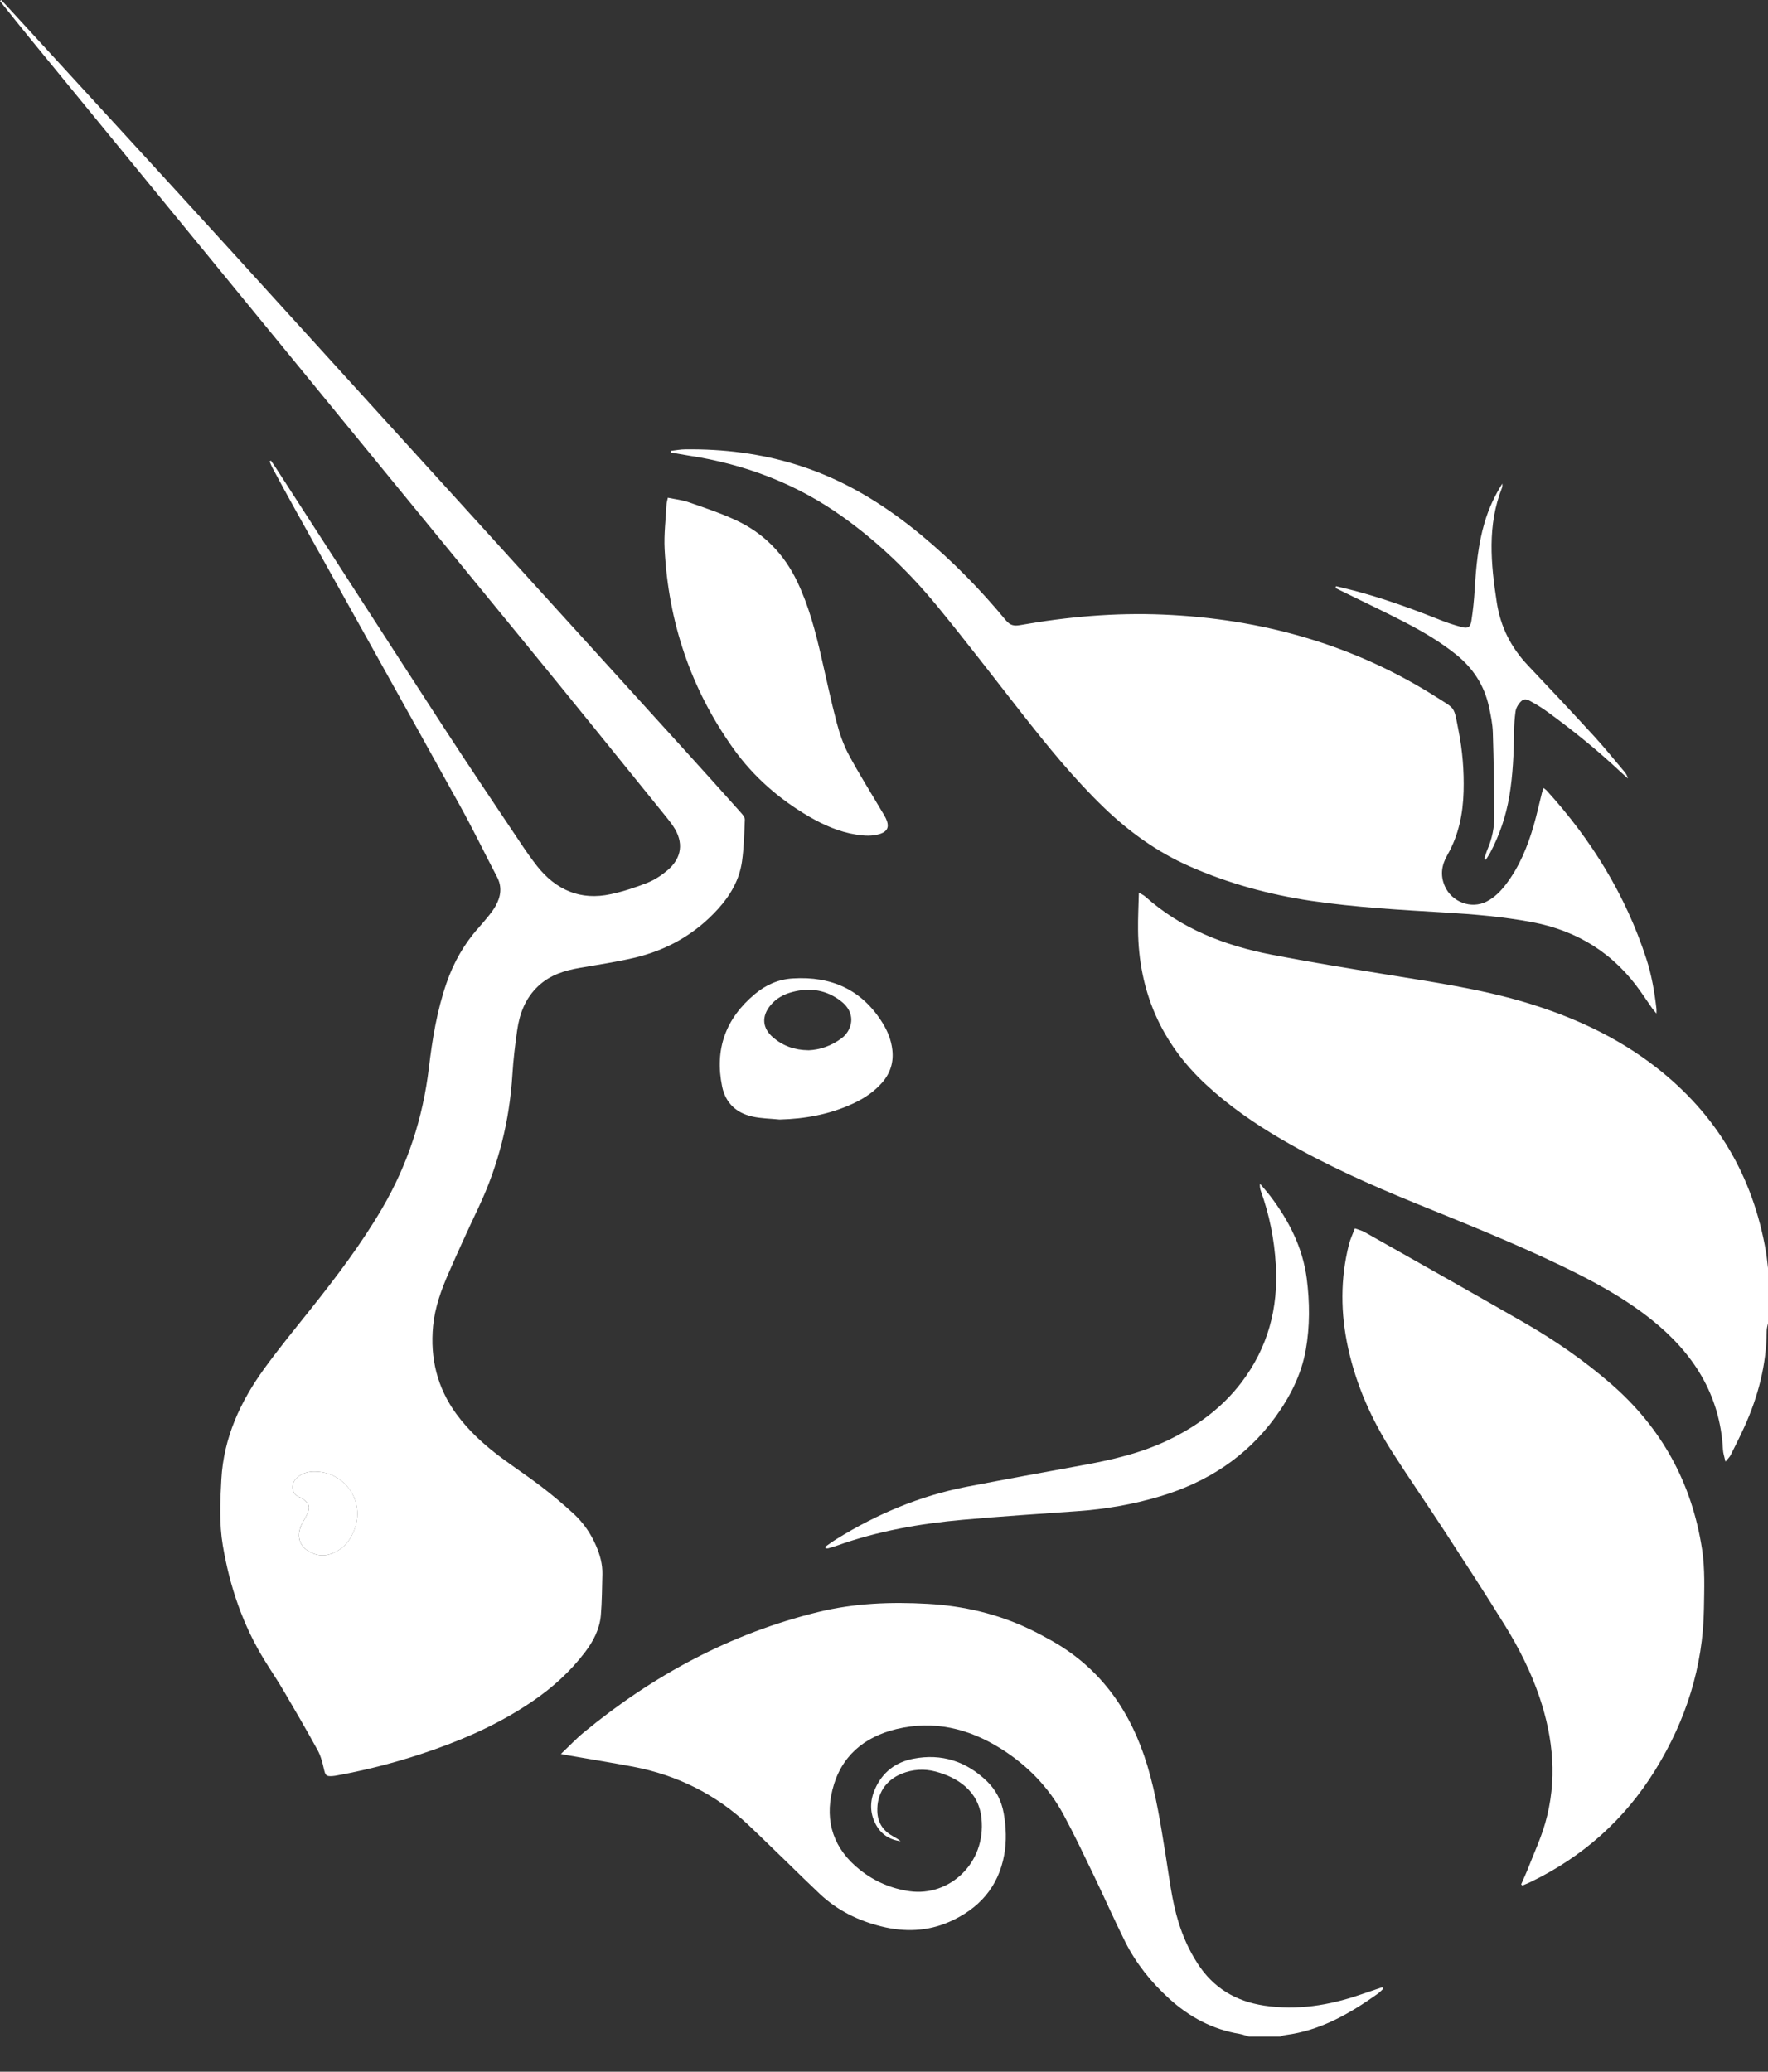
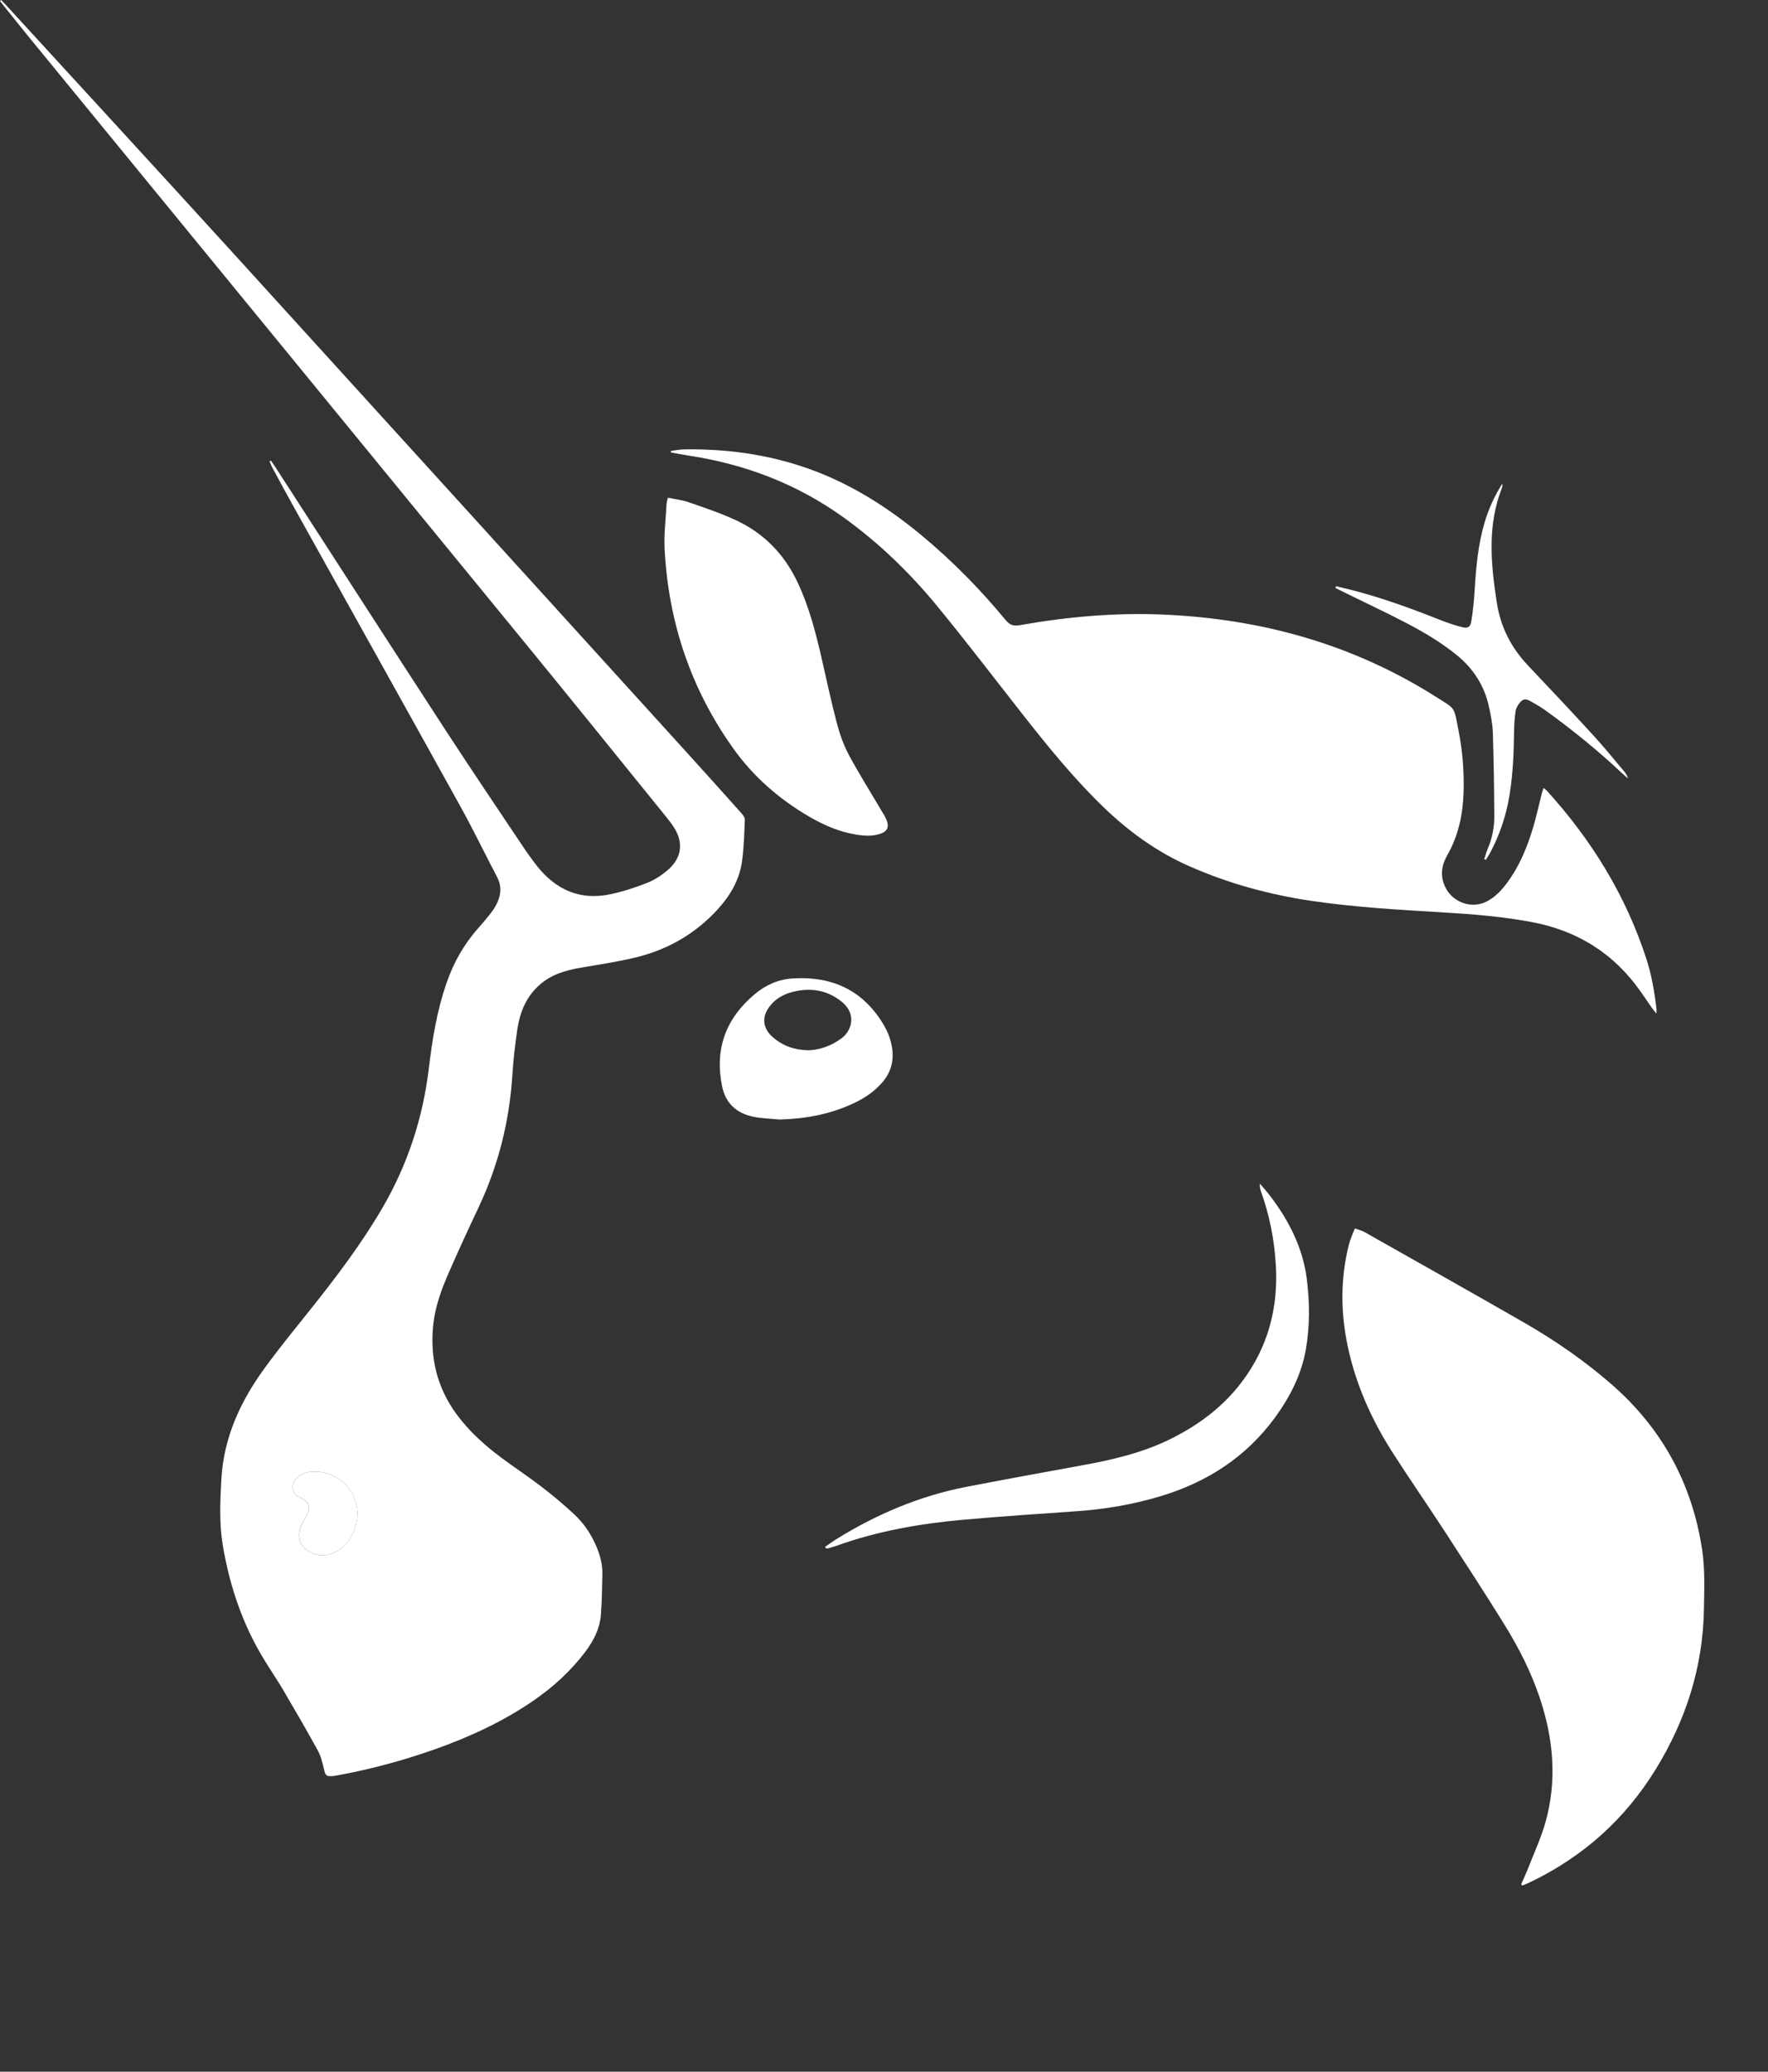
<svg xmlns="http://www.w3.org/2000/svg" width="35" height="41" viewBox="0 0 35 41" fill="none">
  <rect x="0" y="0" width="35" height="41" fill="#333333" stroke="none" />
  <g clip-path="url(#clip0_146_2325)">
-     <path d="M35.001 26.183C34.991 26.236 34.974 26.288 34.974 26.34C34.97 27.01 34.804 27.642 34.528 28.248C34.443 28.434 34.351 28.617 34.259 28.8C34.24 28.837 34.208 28.866 34.158 28.927C34.136 28.827 34.111 28.758 34.108 28.687C34.051 27.596 33.516 26.77 32.683 26.108C32.139 25.676 31.53 25.349 30.907 25.049C29.968 24.598 29.001 24.211 28.036 23.819C27.125 23.449 26.23 23.048 25.379 22.553C24.841 22.24 24.331 21.888 23.873 21.463C22.98 20.636 22.54 19.611 22.529 18.399C22.526 18.162 22.539 17.925 22.545 17.665C22.602 17.699 22.641 17.716 22.67 17.742C23.385 18.383 24.245 18.713 25.169 18.893C25.921 19.039 26.678 19.161 27.434 19.284C28.356 19.435 29.281 19.566 30.179 19.833C31.128 20.116 32.018 20.521 32.802 21.136C33.99 22.066 34.702 23.28 34.958 24.764C34.978 24.88 34.987 24.998 35.002 25.114V26.183H35.001Z" fill="white" />
-     <path d="M24.725 40.305C24.664 40.287 24.604 40.263 24.541 40.252C24.002 40.163 23.542 39.916 23.142 39.551C22.788 39.229 22.49 38.858 22.275 38.43C22.056 37.991 21.858 37.541 21.645 37.099C21.453 36.701 21.264 36.301 21.054 35.913C20.758 35.366 20.334 34.932 19.806 34.602C19.17 34.204 18.486 34.042 17.747 34.219C17.099 34.376 16.643 34.762 16.479 35.423C16.321 36.059 16.509 36.598 17.026 37.007C17.314 37.235 17.644 37.378 18.012 37.429C18.79 37.536 19.521 36.877 19.43 35.988C19.374 35.433 18.941 35.172 18.521 35.06C18.295 35 18.07 35.015 17.853 35.101C17.53 35.231 17.356 35.504 17.368 35.849C17.375 36.068 17.478 36.227 17.667 36.334C17.722 36.366 17.779 36.396 17.828 36.438C17.608 36.41 17.441 36.301 17.337 36.104C17.214 35.874 17.22 35.636 17.324 35.402C17.471 35.071 17.733 34.872 18.082 34.806C18.641 34.698 19.129 34.857 19.537 35.251C19.716 35.424 19.826 35.638 19.87 35.886C19.918 36.16 19.929 36.436 19.88 36.707C19.764 37.349 19.375 37.78 18.789 38.036C18.358 38.224 17.91 38.238 17.456 38.127C16.996 38.014 16.584 37.813 16.236 37.488C16.016 37.281 15.801 37.069 15.584 36.858C15.327 36.611 15.074 36.36 14.815 36.116C14.168 35.508 13.403 35.13 12.534 34.964C12.099 34.882 11.662 34.812 11.227 34.736C11.197 34.731 11.168 34.725 11.104 34.712C11.269 34.556 11.404 34.411 11.556 34.286C12.929 33.155 14.459 32.329 16.196 31.903C16.912 31.728 17.635 31.699 18.367 31.741C19.071 31.781 19.743 31.937 20.38 32.24C20.536 32.315 20.688 32.396 20.838 32.481C21.812 33.036 22.394 33.889 22.713 34.941C22.887 35.516 22.977 36.108 23.073 36.699C23.147 37.15 23.195 37.607 23.332 38.047C23.421 38.332 23.542 38.602 23.704 38.853C24.014 39.339 24.462 39.607 25.027 39.692C25.677 39.789 26.306 39.689 26.922 39.478C27.068 39.428 27.215 39.378 27.363 39.329L27.383 39.359C27.347 39.392 27.314 39.429 27.275 39.457C26.72 39.851 26.139 40.186 25.447 40.274C25.41 40.278 25.376 40.294 25.341 40.306H24.725V40.305Z" fill="white" />
    <path d="M5.365 9.118C5.402 9.173 5.441 9.228 5.477 9.284C6.579 10.988 7.678 12.694 8.784 14.395C9.291 15.174 9.81 15.943 10.326 16.714C10.422 16.858 10.522 16.999 10.628 17.135C11.005 17.613 11.49 17.828 12.096 17.695C12.342 17.642 12.585 17.562 12.82 17.469C12.962 17.412 13.098 17.322 13.215 17.222C13.502 16.978 13.538 16.668 13.33 16.356C13.273 16.271 13.208 16.191 13.143 16.111C12.226 14.979 11.311 13.844 10.387 12.716C7.118 8.721 3.845 4.73 0.575 0.737C0.381 0.5 0.192 0.26 0 0.021C0.008 0.014 0.016 0.007 0.024 0C0.087 0.068 0.152 0.135 0.214 0.204C1.71 1.836 3.209 3.465 4.7 5.102C7.651 8.345 10.598 11.591 13.546 14.837C13.924 15.253 14.299 15.67 14.673 16.089C14.707 16.127 14.748 16.18 14.745 16.224C14.734 16.499 14.727 16.775 14.689 17.047C14.638 17.41 14.461 17.717 14.216 17.987C13.763 18.488 13.201 18.805 12.549 18.957C12.197 19.039 11.839 19.092 11.482 19.154C11.175 19.207 10.887 19.295 10.652 19.518C10.398 19.759 10.285 20.062 10.238 20.393C10.197 20.681 10.162 20.971 10.144 21.261C10.087 22.183 9.868 23.06 9.474 23.895C9.271 24.324 9.073 24.755 8.883 25.19C8.735 25.527 8.61 25.872 8.574 26.241C8.513 26.879 8.654 27.463 9.034 27.983C9.282 28.322 9.591 28.6 9.926 28.85C10.185 29.043 10.457 29.221 10.713 29.418C10.936 29.589 11.152 29.769 11.357 29.959C11.549 30.136 11.696 30.349 11.8 30.591C11.878 30.772 11.93 30.958 11.925 31.155C11.918 31.425 11.917 31.695 11.895 31.963C11.872 32.239 11.747 32.479 11.581 32.698C11.294 33.075 10.948 33.39 10.558 33.658C9.953 34.074 9.293 34.377 8.604 34.621C7.977 34.843 7.337 35.015 6.682 35.135C6.65 35.141 6.619 35.147 6.587 35.149C6.454 35.159 6.441 35.138 6.411 35.003C6.383 34.878 6.349 34.748 6.288 34.637C6.07 34.24 5.843 33.849 5.613 33.458C5.496 33.258 5.365 33.066 5.243 32.868C4.808 32.166 4.548 31.398 4.411 30.587C4.338 30.154 4.358 29.716 4.382 29.279C4.427 28.451 4.759 27.735 5.237 27.078C5.529 26.677 5.844 26.292 6.154 25.904C6.663 25.266 7.154 24.617 7.567 23.911C8.07 23.05 8.372 22.125 8.49 21.137C8.558 20.569 8.65 20.004 8.838 19.46C8.978 19.052 9.185 18.684 9.474 18.361C9.549 18.277 9.622 18.19 9.693 18.101C9.737 18.046 9.777 17.989 9.812 17.928C9.914 17.743 9.944 17.556 9.841 17.358C9.595 16.889 9.366 16.413 9.109 15.95C8.027 13.996 6.936 12.046 5.85 10.095C5.697 9.821 5.548 9.546 5.4 9.271C5.375 9.226 5.357 9.178 5.336 9.131C5.346 9.126 5.355 9.121 5.365 9.115L5.365 9.118ZM6.237 29.124C6.125 29.121 5.994 29.145 5.886 29.238C5.744 29.358 5.769 29.564 5.92 29.626C5.95 29.638 5.978 29.655 6.005 29.673C6.118 29.751 6.142 29.824 6.088 29.95C6.056 30.024 6.01 30.092 5.974 30.164C5.848 30.423 5.941 30.649 6.21 30.748C6.314 30.786 6.419 30.793 6.527 30.759C6.8 30.674 6.952 30.474 7.035 30.215C7.206 29.681 6.813 29.128 6.236 29.124L6.237 29.124Z" fill="white" />
    <path d="M13.284 8.923C13.379 8.912 13.474 8.893 13.569 8.893C14.325 8.884 15.067 8.976 15.789 9.203C16.705 9.49 17.504 9.982 18.238 10.59C18.852 11.098 19.407 11.665 19.913 12.277C19.996 12.376 20.073 12.393 20.191 12.372C21.13 12.206 22.075 12.122 23.029 12.163C24.97 12.246 26.785 12.749 28.435 13.796C28.82 14.041 28.777 13.969 28.873 14.455C28.952 14.853 28.985 15.255 28.974 15.662C28.962 16.105 28.876 16.529 28.654 16.919C28.54 17.118 28.506 17.317 28.602 17.537C28.739 17.851 29.123 17.998 29.429 17.842C29.586 17.762 29.707 17.639 29.813 17.5C30.079 17.152 30.241 16.753 30.362 16.336C30.423 16.124 30.47 15.908 30.524 15.694C30.532 15.664 30.543 15.635 30.556 15.595C30.583 15.616 30.601 15.626 30.615 15.641C31.502 16.615 32.181 17.713 32.59 18.97C32.696 19.294 32.753 19.629 32.792 19.966C32.794 19.986 32.792 20.007 32.792 20.059C32.75 20.008 32.726 19.982 32.706 19.953C32.632 19.847 32.56 19.739 32.485 19.633C31.955 18.873 31.231 18.418 30.322 18.248C29.752 18.142 29.177 18.093 28.601 18.059C27.716 18.007 26.833 17.957 25.956 17.828C25.119 17.704 24.31 17.482 23.535 17.139C22.906 16.86 22.357 16.465 21.862 15.99C21.26 15.412 20.738 14.766 20.224 14.112C19.664 13.399 19.114 12.677 18.538 11.977C17.994 11.318 17.38 10.726 16.681 10.227C15.767 9.574 14.749 9.187 13.642 9.018C13.522 8.999 13.402 8.976 13.281 8.955C13.282 8.944 13.283 8.934 13.284 8.923V8.923Z" fill="white" />
    <path d="M30.113 37.294C30.161 37.182 30.213 37.072 30.257 36.959C30.37 36.669 30.503 36.383 30.589 36.083C30.831 35.241 30.754 34.407 30.476 33.585C30.307 33.087 30.071 32.619 29.796 32.174C29.407 31.545 29.003 30.926 28.6 30.306C28.258 29.782 27.902 29.267 27.564 28.74C27.157 28.104 26.851 27.423 26.688 26.681C26.538 25.995 26.531 25.311 26.704 24.628C26.73 24.526 26.776 24.429 26.821 24.311C26.897 24.339 26.959 24.353 27.012 24.383C28.073 24.983 29.137 25.58 30.194 26.188C30.793 26.534 31.361 26.927 31.885 27.381C32.895 28.255 33.496 29.352 33.696 30.669C33.754 31.054 33.738 31.444 33.732 31.832C33.715 32.99 33.374 34.051 32.768 35.03C32.162 36.011 31.334 36.748 30.295 37.248C30.244 37.273 30.19 37.293 30.138 37.315L30.113 37.293V37.294Z" fill="white" />
    <path d="M13.221 9.85C13.37 9.881 13.506 9.895 13.632 9.939C13.947 10.049 14.265 10.154 14.568 10.295C15.115 10.549 15.518 10.959 15.78 11.506C16.013 11.991 16.146 12.507 16.265 13.027C16.363 13.453 16.453 13.88 16.564 14.302C16.621 14.52 16.697 14.738 16.802 14.936C17 15.306 17.225 15.662 17.438 16.024C17.482 16.098 17.532 16.171 17.559 16.25C17.602 16.377 17.556 16.458 17.428 16.501C17.271 16.554 17.108 16.543 16.948 16.517C16.613 16.464 16.307 16.329 16.016 16.16C15.421 15.813 14.909 15.366 14.511 14.805C13.673 13.628 13.232 12.307 13.157 10.867C13.142 10.573 13.18 10.275 13.195 9.98C13.197 9.943 13.209 9.907 13.221 9.85V9.85Z" fill="white" />
    <path d="M16.335 30.613C16.409 30.562 16.481 30.507 16.558 30.46C17.359 29.963 18.215 29.602 19.142 29.423C19.895 29.278 20.648 29.14 21.402 29.003C22.009 28.894 22.607 28.756 23.165 28.482C23.715 28.21 24.198 27.855 24.573 27.363C25.1 26.672 25.31 25.886 25.256 25.024C25.226 24.527 25.13 24.041 24.96 23.571C24.945 23.527 24.936 23.482 24.943 23.426C25.012 23.508 25.084 23.589 25.149 23.674C25.517 24.158 25.789 24.694 25.868 25.298C25.929 25.768 25.933 26.25 25.849 26.718C25.761 27.207 25.537 27.647 25.244 28.049C24.668 28.838 23.892 29.337 22.964 29.614C22.429 29.774 21.882 29.868 21.326 29.907C20.572 29.961 19.817 30.009 19.064 30.077C18.213 30.153 17.374 30.3 16.565 30.59C16.51 30.61 16.452 30.625 16.395 30.642C16.38 30.646 16.364 30.642 16.348 30.642C16.344 30.633 16.34 30.623 16.335 30.613Z" fill="white" />
    <path d="M15.435 22.156C15.253 22.137 15.067 22.137 14.89 22.096C14.575 22.025 14.364 21.829 14.296 21.505C14.143 20.765 14.366 20.155 14.944 19.673C15.16 19.492 15.408 19.381 15.693 19.364C16.458 19.316 17.064 19.585 17.474 20.249C17.574 20.411 17.643 20.585 17.665 20.777C17.693 21.021 17.627 21.235 17.467 21.421C17.305 21.608 17.103 21.741 16.881 21.843C16.422 22.055 15.938 22.143 15.434 22.156H15.435ZM16.002 20.786C16.239 20.777 16.464 20.695 16.663 20.546C16.709 20.512 16.751 20.465 16.782 20.416C16.909 20.207 16.863 19.98 16.652 19.816C16.365 19.591 16.039 19.54 15.69 19.631C15.519 19.675 15.368 19.756 15.254 19.894C15.072 20.114 15.089 20.348 15.306 20.533C15.502 20.7 15.731 20.782 16.001 20.785L16.002 20.786Z" fill="white" />
    <path d="M26.447 11.601C26.566 11.63 26.686 11.658 26.805 11.689C27.385 11.841 27.947 12.045 28.503 12.267C28.643 12.323 28.787 12.37 28.933 12.409C29.057 12.443 29.108 12.415 29.128 12.287C29.16 12.085 29.181 11.881 29.193 11.677C29.22 11.224 29.261 10.774 29.391 10.336C29.471 10.067 29.587 9.814 29.741 9.57C29.739 9.596 29.745 9.625 29.736 9.648C29.439 10.397 29.513 11.16 29.632 11.929C29.707 12.411 29.915 12.817 30.247 13.168C30.689 13.634 31.129 14.103 31.563 14.576C31.767 14.799 31.956 15.035 32.151 15.265C32.185 15.305 32.214 15.348 32.227 15.407C32.181 15.366 32.135 15.326 32.09 15.284C31.633 14.854 31.147 14.461 30.64 14.092C30.532 14.012 30.416 13.942 30.298 13.877C30.196 13.819 30.146 13.831 30.074 13.922C30.04 13.967 30.009 14.024 30.002 14.08C29.984 14.213 29.974 14.348 29.973 14.482C29.968 14.909 29.95 15.334 29.88 15.755C29.813 16.152 29.686 16.529 29.496 16.884C29.471 16.929 29.441 16.972 29.414 17.016C29.404 17.011 29.393 17.006 29.382 17.002C29.404 16.938 29.421 16.872 29.447 16.81C29.538 16.598 29.584 16.376 29.582 16.148C29.578 15.598 29.571 15.049 29.553 14.499C29.548 14.327 29.512 14.156 29.476 13.988C29.385 13.566 29.162 13.224 28.826 12.954C28.517 12.706 28.178 12.506 27.829 12.324C27.441 12.123 27.046 11.936 26.654 11.744C26.583 11.708 26.511 11.674 26.439 11.638C26.441 11.626 26.444 11.613 26.447 11.601L26.447 11.601Z" fill="white" />
    <path d="M6.237 29.124C6.814 29.128 7.207 29.681 7.036 30.215C6.953 30.474 6.8 30.674 6.528 30.759C6.42 30.793 6.315 30.786 6.211 30.748C5.941 30.649 5.849 30.422 5.975 30.164C6.011 30.091 6.057 30.024 6.088 29.95C6.143 29.824 6.119 29.751 6.006 29.673C5.979 29.655 5.951 29.637 5.921 29.626C5.769 29.565 5.745 29.358 5.886 29.238C5.995 29.145 6.127 29.121 6.238 29.124L6.237 29.124Z" fill="white" />
  </g>
  <defs>
    <clipPath id="clip0_146_2325">
      <rect width="35" height="40.305" fill="white" />
    </clipPath>
  </defs>
</svg>